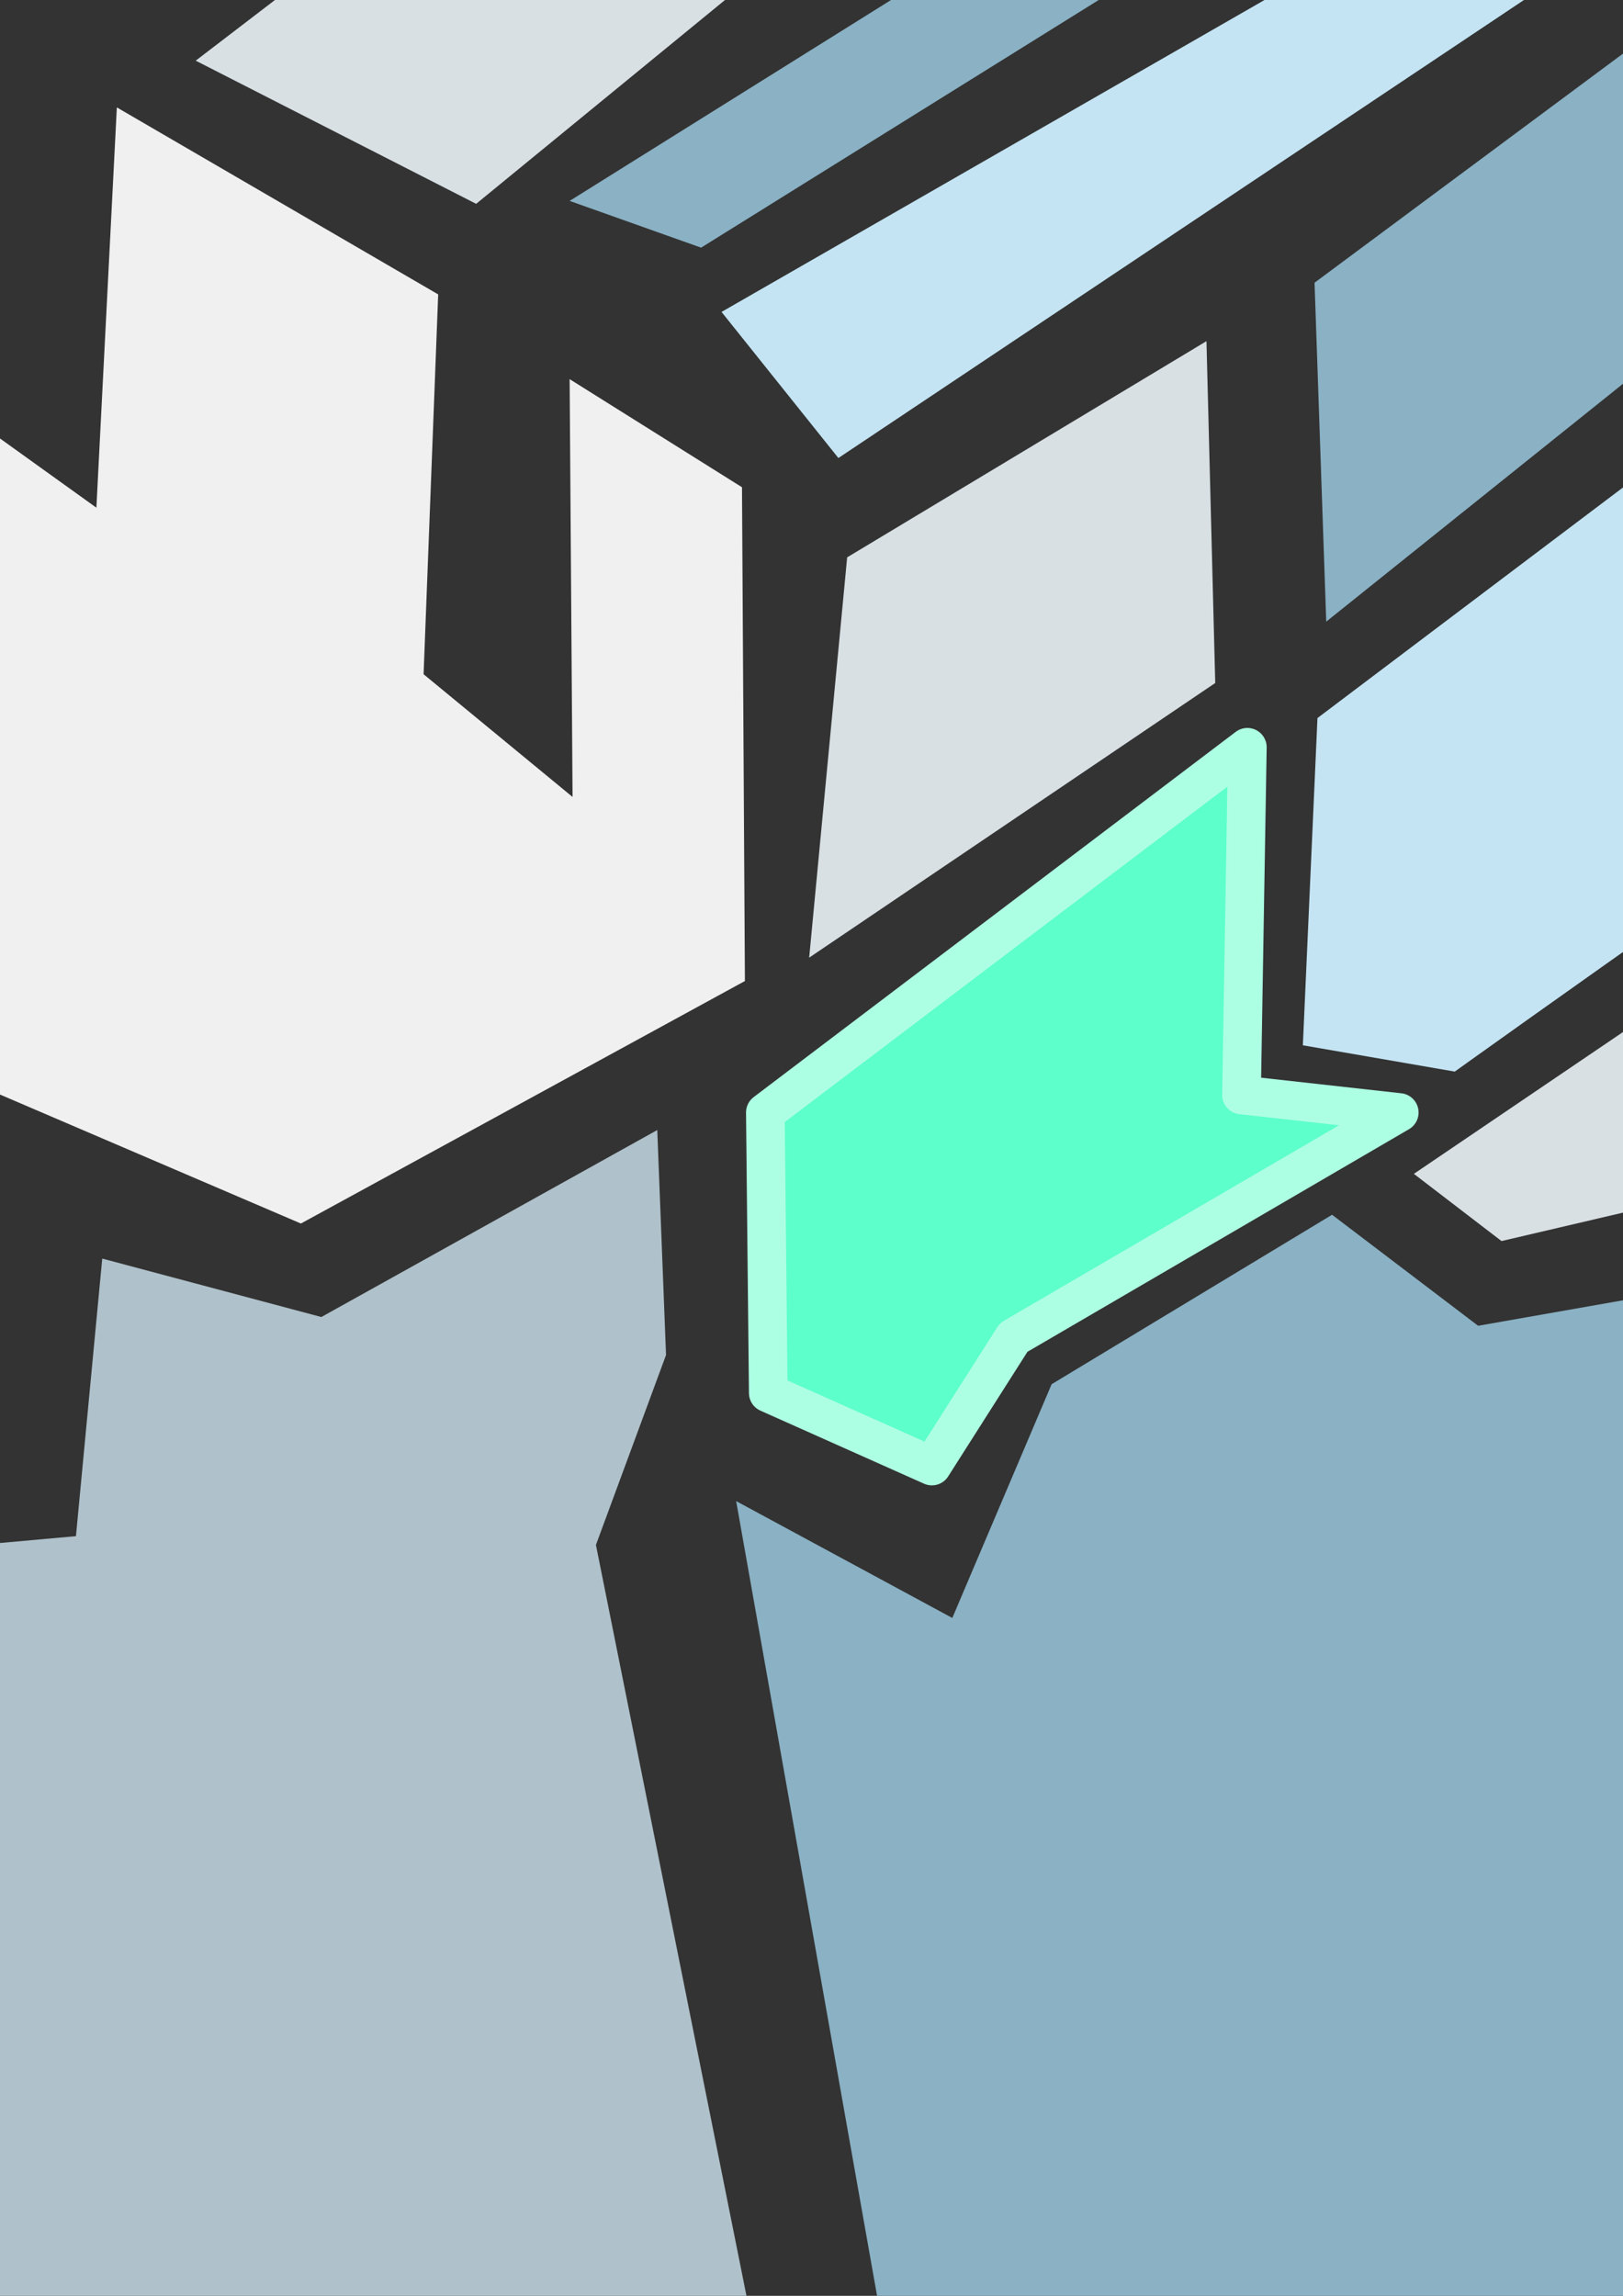
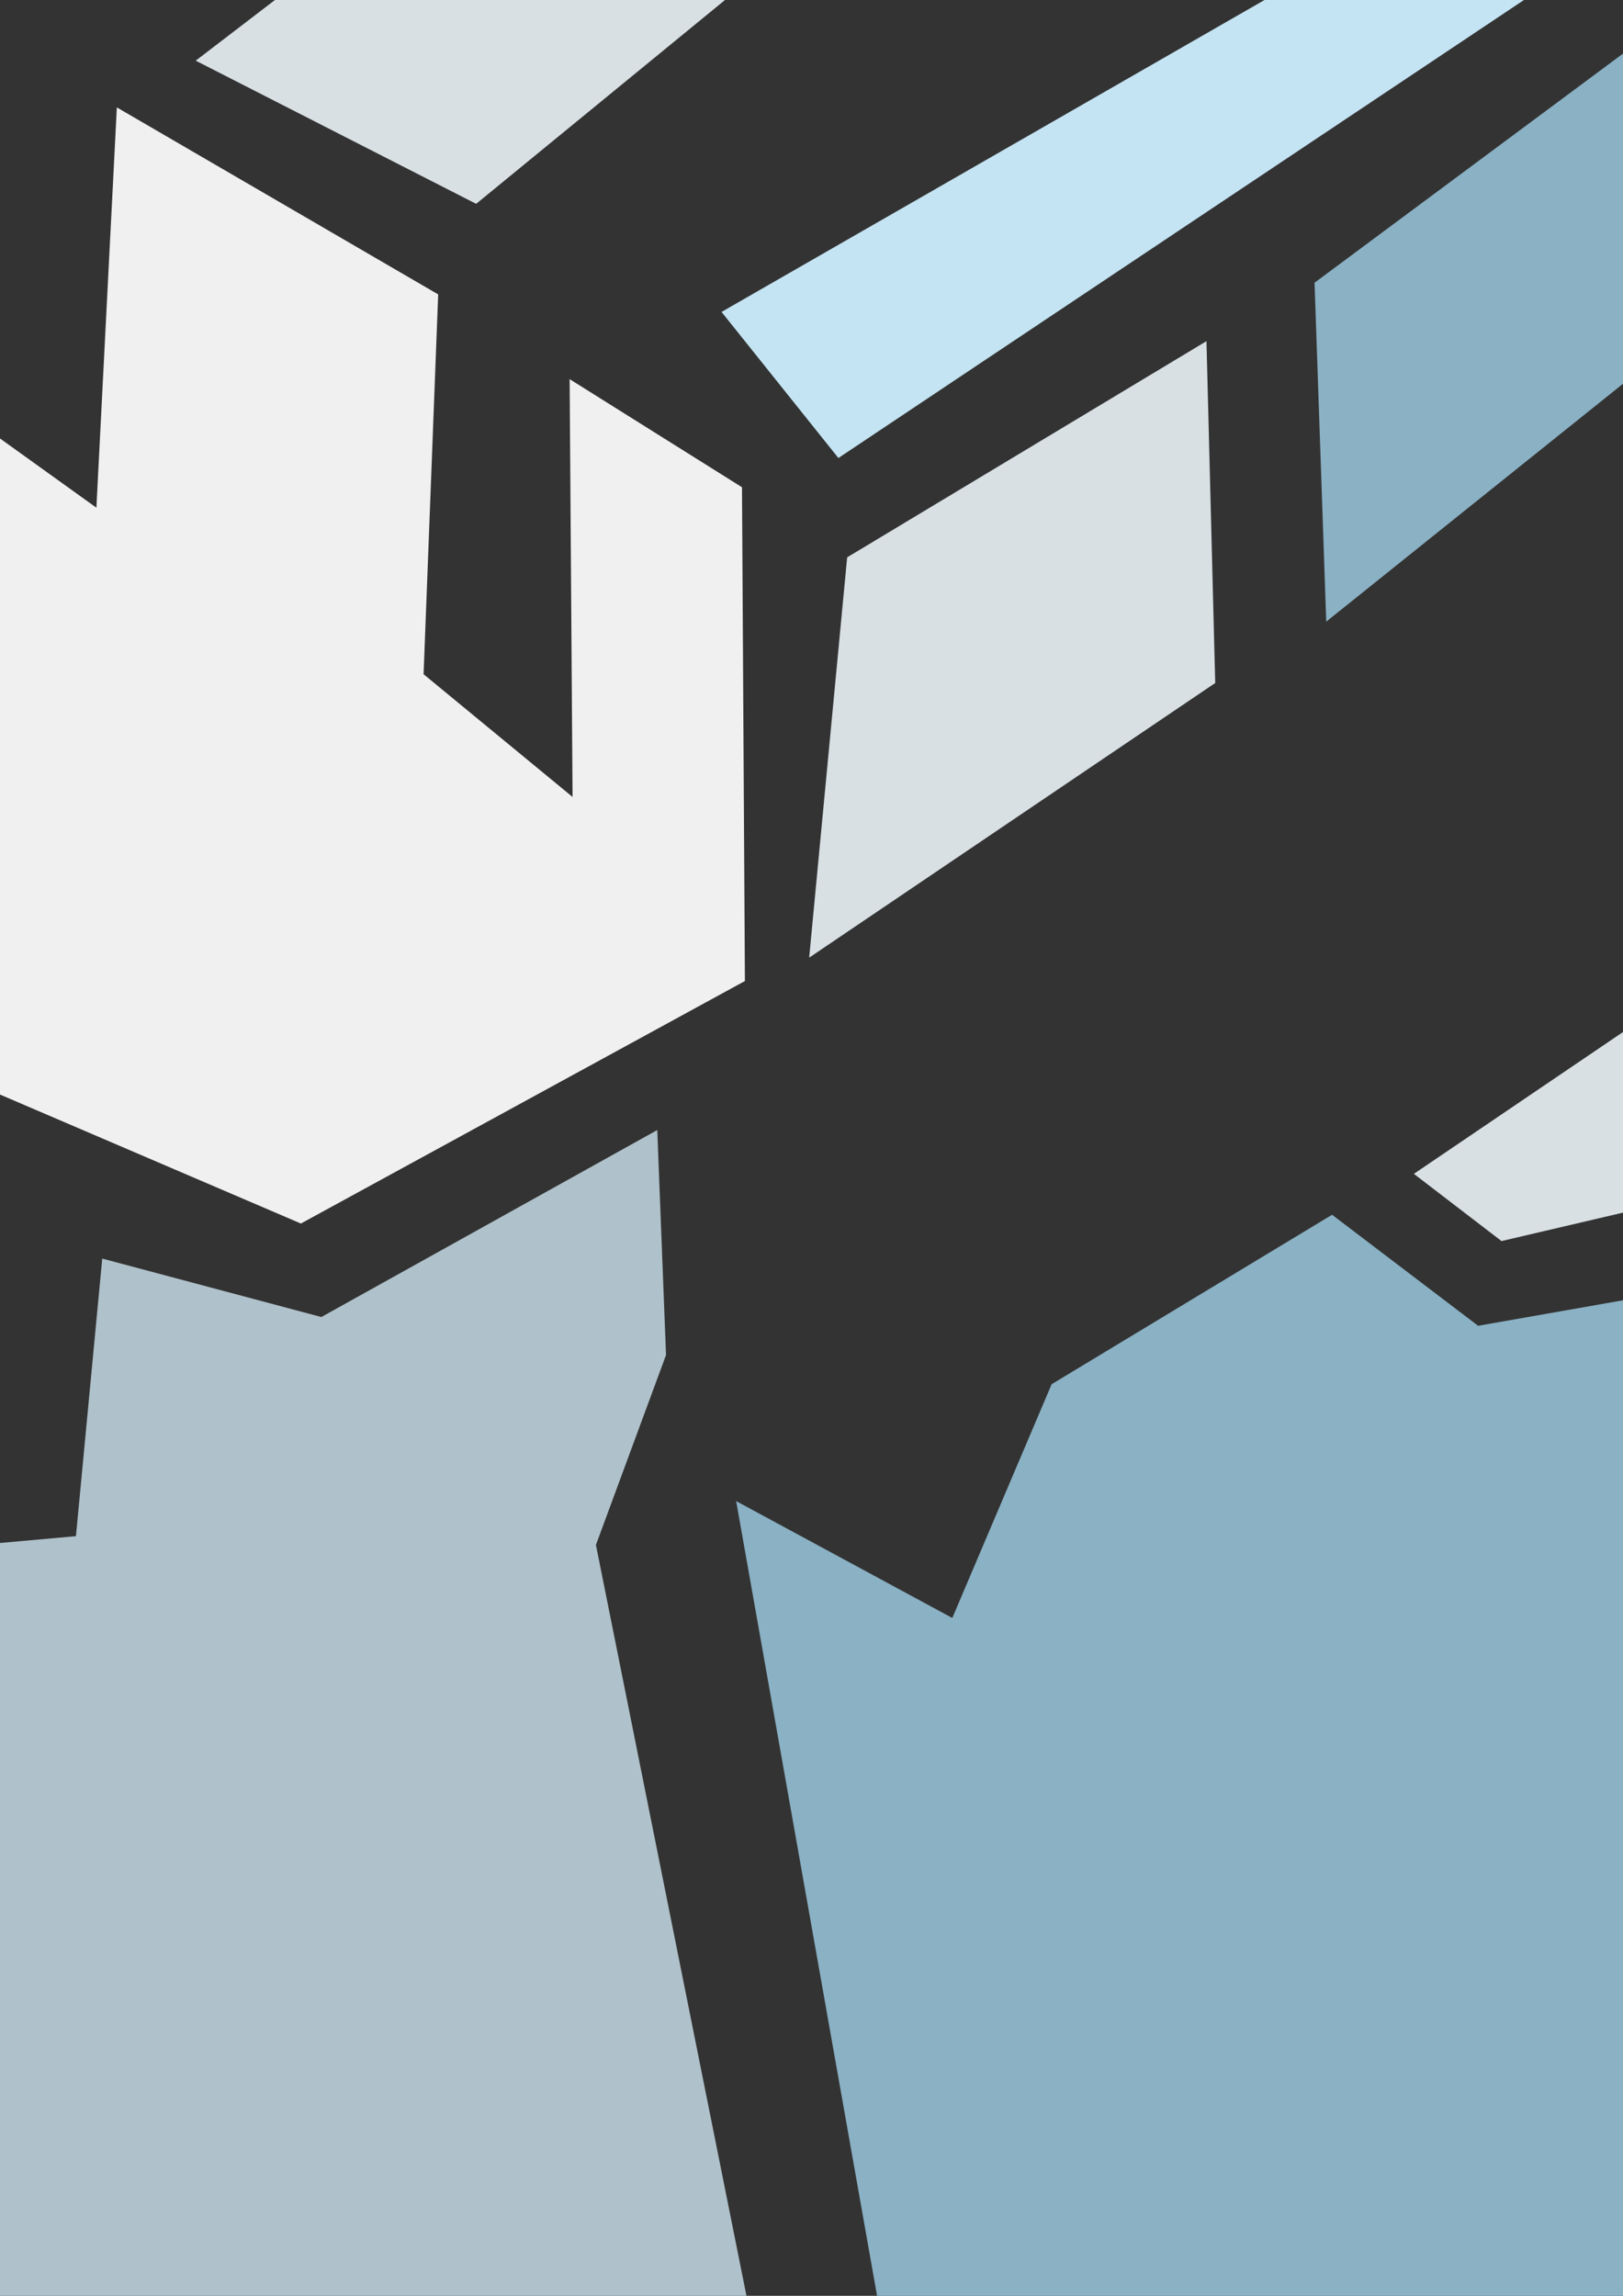
<svg xmlns="http://www.w3.org/2000/svg" xmlns:ns1="http://sodipodi.sourceforge.net/DTD/sodipodi-0.dtd" xmlns:ns2="http://www.inkscape.org/namespaces/inkscape" width="210mm" height="297mm" viewBox="0 0 210 297" version="1.1" id="svg4558" ns1:docname="community.svg" ns2:version="0.92.4 (5da689c313, 2019-01-14)">
  <rect x="0" y="0" width="210" height="297" fill="#333333" stroke="none" />
  <defs id="defs4552" />
  <ns1:namedview id="base" pagecolor="#ffffff" bordercolor="#666666" borderopacity="1.0" ns2:pageopacity="0.0" ns2:pageshadow="2" ns2:zoom="0.35" ns2:cx="-594.17894" ns2:cy="405.60307" ns2:document-units="mm" ns2:current-layer="layer1" showgrid="false" ns2:window-width="1920" ns2:window-height="1001" ns2:window-x="-9" ns2:window-y="-9" ns2:window-maximized="1" />
  <g ns2:label="Layer 1" ns2:groupmode="layer" id="layer1">
    <path style="fill:#8ab1c4;stroke:none;stroke-width:0.265px;stroke-linecap:butt;stroke-linejoin:miter;stroke-opacity:1;fill-opacity:1" d="m 95.25,194.19 27.214,153.458 167.821,-78.619 -17.387,-111.881 -81.643,14.363 -18.899,-14.363 -36.286,21.923 -12.851,30.238 z" id="path4560" ns2:connector-curvature="0" />
    <path style="fill:#afc1ca;stroke:none;stroke-width:0.265px;stroke-linecap:butt;stroke-linejoin:miter;stroke-opacity:1;fill-opacity:1" d="M 77.107,199.86 106.211,345.003 -9.449,338.577 -69.926,205.908 l 79.753,-7.182 3.402,-35.908 28.348,7.56 43.467,-24.19 1.134,29.104 z" id="path4562" ns2:connector-curvature="0" />
-     <path style="fill:#5dffca;stroke:#adffe4;stroke-width:5;stroke-linecap:round;stroke-linejoin:round;stroke-opacity:1;fill-opacity:1;stroke-miterlimit:4;stroke-dasharray:none" d="m 120.574,189.655 -21.167,-9.449 -0.378,-36.286 62.366,-47.247 -0.756,44.979 20.411,2.268 -49.893,29.104 z" id="path4564" ns2:connector-curvature="0" />
    <path style="fill:#d8e0e4;stroke:none;stroke-width:0.265px;stroke-linecap:butt;stroke-linejoin:miter;stroke-opacity:1;fill-opacity:1" d="M 276.679,141.274 194.28,160.551 182.94,151.857 249.842,106.5 Z" id="path4566" ns2:connector-curvature="0" />
-     <path style="fill:#c4e4f3;stroke:none;stroke-width:0.265px;stroke-linecap:butt;stroke-linejoin:miter;stroke-opacity:1;fill-opacity:1" d="m 252.11,94.783 c 0,-1.89 -63.878,43.845 -63.878,43.845 l -19.655,-3.402 1.89,-42.333 61.61,-46.491 z" id="path4568" ns2:connector-curvature="0" />
    <path style="fill:#f0f0f0;stroke:none;stroke-width:0.265px;stroke-linecap:butt;stroke-linejoin:miter;stroke-opacity:1;fill-opacity:1" d="M -3.402,140.14 38.932,158.283 96.384,126.911 96.006,63.033 73.705,49.048 74.083,103.098 54.807,87.223 56.696,38.086 15.119,13.896 12.473,65.679 -17.009,44.512 Z" id="path4570" ns2:connector-curvature="0" />
    <path style="fill:#d8e0e4;stroke:none;stroke-width:0.265px;stroke-linecap:butt;stroke-linejoin:miter;stroke-opacity:1;fill-opacity:1" d="M 104.699,123.887 157.238,88.357 156.104,44.134 109.613,72.104 Z" id="path4572" ns2:connector-curvature="0" />
    <path style="fill:#8ab1c4;stroke:none;stroke-width:0.265px;stroke-linecap:butt;stroke-linejoin:miter;stroke-opacity:1;fill-opacity:1" d="M 226.786,36.196 171.601,80.42 170.089,36.574 221.494,-1.601 Z" id="path4574" ns2:connector-curvature="0" />
    <path style="fill:#c4e4f3;stroke:none;stroke-width:0.265px;stroke-linecap:butt;stroke-linejoin:miter;stroke-opacity:1;fill-opacity:1" d="M 108.479,59.253 205.241,-5.381 184.83,-12.185 93.36,40.354 Z" id="path4576" ns2:connector-curvature="0" />
    <path style="fill:#d8e0e4;stroke:none;stroke-width:0.265px;stroke-linecap:butt;stroke-linejoin:miter;stroke-opacity:1;fill-opacity:1" d="M 25.324,7.848 61.61,26.369 105.455,-9.539 55.94,-15.586 Z" id="path4578" ns2:connector-curvature="0" />
-     <path style="fill:#8ab1c4;stroke:none;stroke-width:0.265px;stroke-linecap:butt;stroke-linejoin:miter;stroke-opacity:1;fill-opacity:1" d="M 153.836,-7.271 90.714,32.039 73.705,25.991 131.158,-9.917 Z" id="path4580" ns2:connector-curvature="0" />
  </g>
</svg>